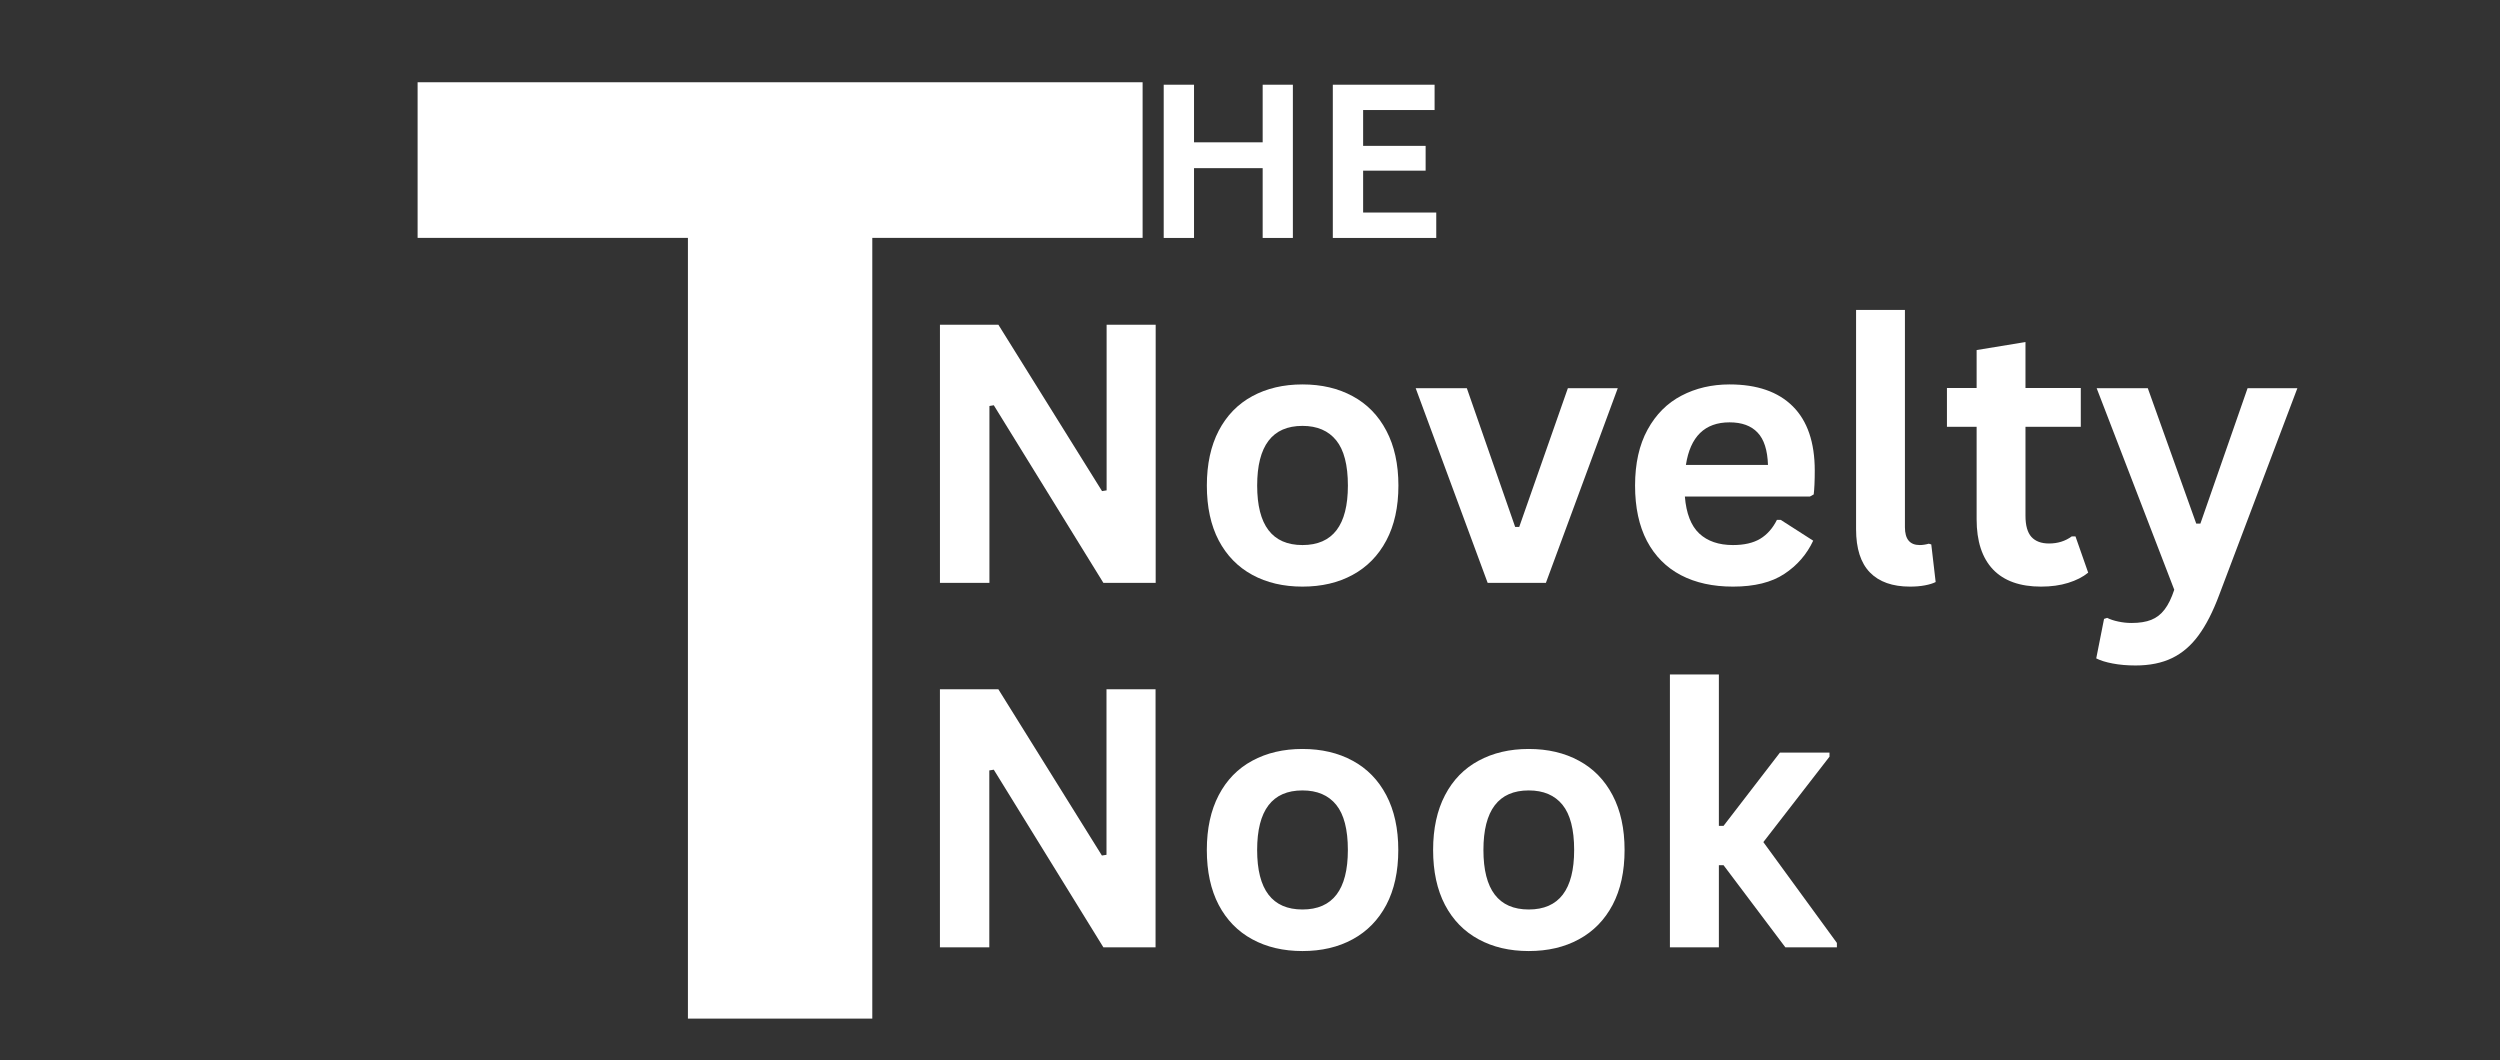
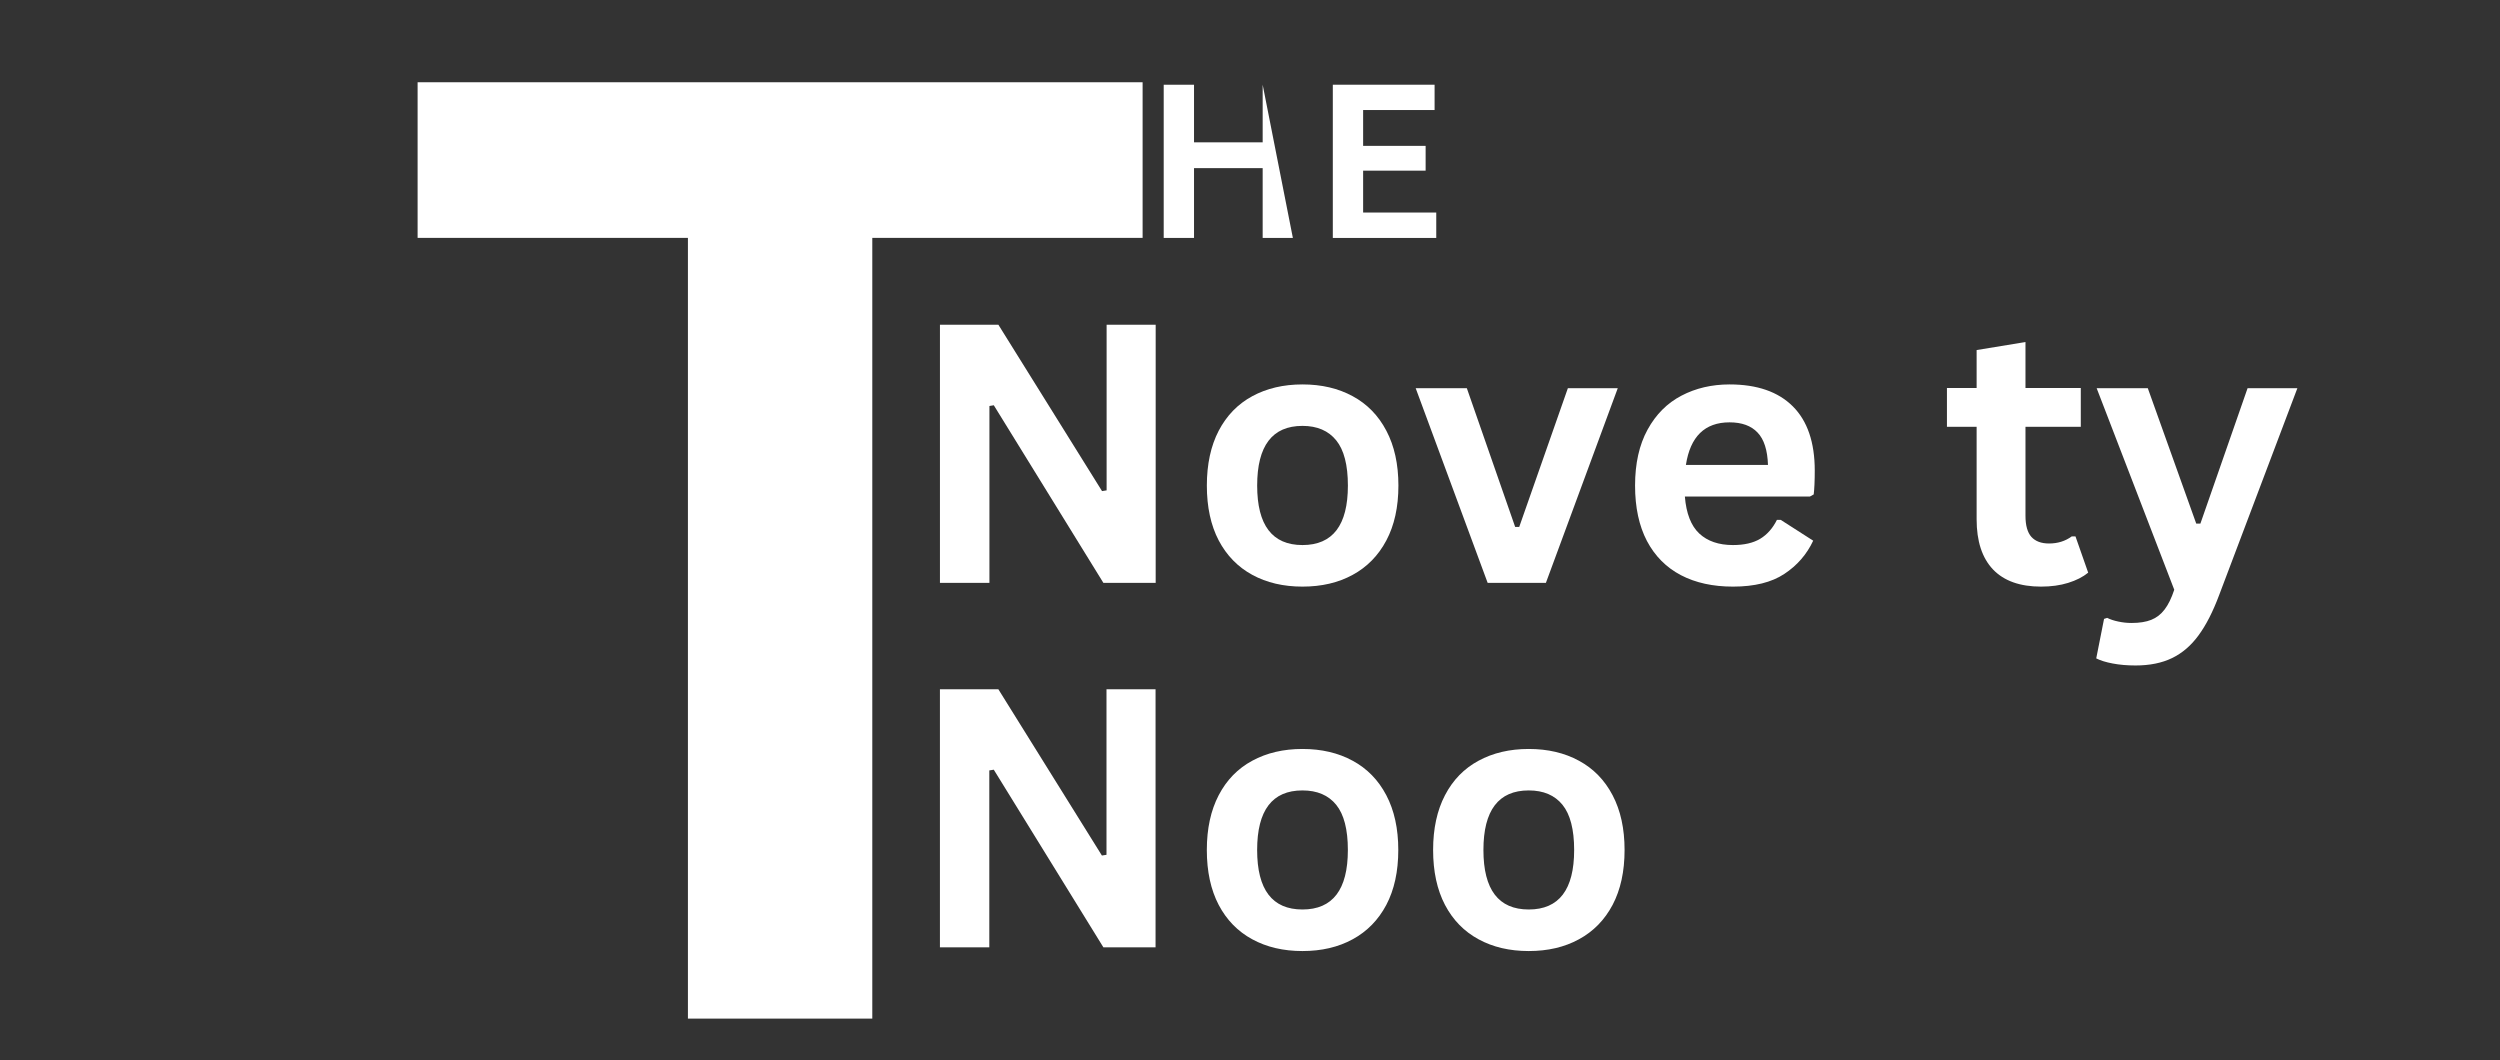
<svg xmlns="http://www.w3.org/2000/svg" width="500" zoomAndPan="magnify" viewBox="0 0 375 159" height="212" preserveAspectRatio="xMidYMid meet" version="1.2">
  <rect x="0" y="0" width="375" height="159" fill="#333333" stroke="none" />
  <defs />
  <g id="320b176ab1">
    <g style="fill:#ffffff;fill-opacity:1;">
      <g transform="translate(58.797, 152.791)">
        <path style="stroke:none" d="M 112.594 -140.453 L 112.594 -117.109 L 72.047 -117.109 L 72.047 0 L 44.391 0 L 44.391 -117.109 L 3.844 -117.109 L 3.844 -140.453 Z M 112.594 -140.453 " />
      </g>
    </g>
    <g style="fill:#ffffff;fill-opacity:1;">
      <g transform="translate(171.572, 35.692)">
-         <path style="stroke:none" d="M 17.828 -14.344 L 17.828 -22.984 L 22.359 -22.984 L 22.359 0 L 17.828 0 L 17.828 -10.469 L 7.531 -10.469 L 7.531 0 L 2.984 0 L 2.984 -22.984 L 7.531 -22.984 L 7.531 -14.344 Z M 17.828 -14.344 " />
+         <path style="stroke:none" d="M 17.828 -14.344 L 17.828 -22.984 L 22.359 0 L 17.828 0 L 17.828 -10.469 L 7.531 -10.469 L 7.531 0 L 2.984 0 L 2.984 -22.984 L 7.531 -22.984 L 7.531 -14.344 Z M 17.828 -14.344 " />
      </g>
    </g>
    <g style="fill:#ffffff;fill-opacity:1;">
      <g transform="translate(196.938, 35.692)">
        <path style="stroke:none" d="M 7.531 -10.094 L 7.531 -3.812 L 18.5 -3.812 L 18.5 0 L 2.984 0 L 2.984 -22.984 L 18.25 -22.984 L 18.25 -19.188 L 7.531 -19.188 L 7.531 -13.812 L 16.906 -13.812 L 16.906 -10.094 Z M 7.531 -10.094 " />
      </g>
    </g>
    <g style="fill:#ffffff;fill-opacity:1;">
      <g transform="translate(123.163, 142.095)">
        <path style="stroke:none" d="" />
      </g>
    </g>
    <g style="fill:#ffffff;fill-opacity:1;">
      <g transform="translate(135.958, 142.095)">
        <path style="stroke:none" d="M 12.438 0 L 5.031 0 L 5.031 -38.703 L 13.797 -38.703 L 29.328 -13.766 L 30.016 -13.875 L 30.016 -38.703 L 37.375 -38.703 L 37.375 0 L 29.547 0 L 13.109 -26.641 L 12.438 -26.531 Z M 12.438 0 " />
      </g>
    </g>
    <g style="fill:#ffffff;fill-opacity:1;">
      <g transform="translate(178.399, 142.095)">
        <path style="stroke:none" d="M 16.969 0.562 C 14.113 0.562 11.602 -0.023 9.438 -1.203 C 7.27 -2.379 5.594 -4.098 4.406 -6.359 C 3.219 -8.629 2.625 -11.375 2.625 -14.594 C 2.625 -17.801 3.219 -20.539 4.406 -22.812 C 5.594 -25.094 7.27 -26.816 9.438 -27.984 C 11.602 -29.16 14.113 -29.75 16.969 -29.75 C 19.832 -29.75 22.344 -29.16 24.5 -27.984 C 26.664 -26.816 28.348 -25.094 29.547 -22.812 C 30.742 -20.539 31.344 -17.801 31.344 -14.594 C 31.344 -11.375 30.742 -8.629 29.547 -6.359 C 28.348 -4.098 26.664 -2.379 24.5 -1.203 C 22.344 -0.023 19.832 0.562 16.969 0.562 Z M 16.969 -5.672 C 21.508 -5.672 23.781 -8.645 23.781 -14.594 C 23.781 -17.676 23.195 -19.938 22.031 -21.375 C 20.863 -22.812 19.176 -23.531 16.969 -23.531 C 12.438 -23.531 10.172 -20.551 10.172 -14.594 C 10.172 -8.645 12.438 -5.672 16.969 -5.672 Z M 16.969 -5.672 " />
      </g>
    </g>
    <g style="fill:#ffffff;fill-opacity:1;">
      <g transform="translate(212.342, 142.095)">
        <path style="stroke:none" d="M 16.969 0.562 C 14.113 0.562 11.602 -0.023 9.438 -1.203 C 7.27 -2.379 5.594 -4.098 4.406 -6.359 C 3.219 -8.629 2.625 -11.375 2.625 -14.594 C 2.625 -17.801 3.219 -20.539 4.406 -22.812 C 5.594 -25.094 7.27 -26.816 9.438 -27.984 C 11.602 -29.16 14.113 -29.75 16.969 -29.75 C 19.832 -29.75 22.344 -29.16 24.5 -27.984 C 26.664 -26.816 28.348 -25.094 29.547 -22.812 C 30.742 -20.539 31.344 -17.801 31.344 -14.594 C 31.344 -11.375 30.742 -8.629 29.547 -6.359 C 28.348 -4.098 26.664 -2.379 24.5 -1.203 C 22.344 -0.023 19.832 0.562 16.969 0.562 Z M 16.969 -5.672 C 21.508 -5.672 23.781 -8.645 23.781 -14.594 C 23.781 -17.676 23.195 -19.938 22.031 -21.375 C 20.863 -22.812 19.176 -23.531 16.969 -23.531 C 12.438 -23.531 10.172 -20.551 10.172 -14.594 C 10.172 -8.645 12.438 -5.672 16.969 -5.672 Z M 16.969 -5.672 " />
      </g>
    </g>
    <g style="fill:#ffffff;fill-opacity:1;">
      <g transform="translate(246.284, 142.095)">
-         <path style="stroke:none" d="M 4.203 0 L 4.203 -40.922 L 11.547 -40.922 L 11.547 -18.219 L 12.25 -18.219 L 20.703 -29.203 L 28.141 -29.203 L 28.141 -28.594 L 18.219 -15.781 L 29.25 -0.656 L 29.25 0 L 21.516 0 L 12.25 -12.312 L 11.547 -12.312 L 11.547 0 Z M 4.203 0 " />
-       </g>
+         </g>
    </g>
    <g style="fill:#ffffff;fill-opacity:1;">
      <g transform="translate(123.163, 87.43)">
        <path style="stroke:none" d="" />
      </g>
    </g>
    <g style="fill:#ffffff;fill-opacity:1;">
      <g transform="translate(135.961, 87.43)">
        <path style="stroke:none" d="M 12.453 0 L 5.031 0 L 5.031 -38.719 L 13.797 -38.719 L 29.344 -13.766 L 30.031 -13.875 L 30.031 -38.719 L 37.391 -38.719 L 37.391 0 L 29.547 0 L 13.109 -26.641 L 12.453 -26.531 Z M 12.453 0 " />
      </g>
    </g>
    <g style="fill:#ffffff;fill-opacity:1;">
      <g transform="translate(178.403, 87.43)">
        <path style="stroke:none" d="M 16.969 0.562 C 14.113 0.562 11.602 -0.023 9.438 -1.203 C 7.281 -2.379 5.602 -4.098 4.406 -6.359 C 3.219 -8.629 2.625 -11.375 2.625 -14.594 C 2.625 -17.801 3.219 -20.547 4.406 -22.828 C 5.602 -25.109 7.281 -26.832 9.438 -28 C 11.602 -29.176 14.113 -29.766 16.969 -29.766 C 19.832 -29.766 22.344 -29.176 24.5 -28 C 26.664 -26.832 28.348 -25.109 29.547 -22.828 C 30.754 -20.547 31.359 -17.801 31.359 -14.594 C 31.359 -11.375 30.754 -8.629 29.547 -6.359 C 28.348 -4.098 26.664 -2.379 24.5 -1.203 C 22.344 -0.023 19.832 0.562 16.969 0.562 Z M 16.969 -5.672 C 21.508 -5.672 23.781 -8.645 23.781 -14.594 C 23.781 -17.676 23.195 -19.938 22.031 -21.375 C 20.863 -22.82 19.176 -23.547 16.969 -23.547 C 12.438 -23.547 10.172 -20.562 10.172 -14.594 C 10.172 -8.645 12.438 -5.672 16.969 -5.672 Z M 16.969 -5.672 " />
      </g>
    </g>
    <g style="fill:#ffffff;fill-opacity:1;">
      <g transform="translate(211.79, 87.43)">
        <path style="stroke:none" d="M 20.094 0 L 11.359 0 L 0.562 -29.203 L 8.234 -29.203 L 15.484 -8.391 L 16.094 -8.391 L 23.391 -29.203 L 30.875 -29.203 Z M 20.094 0 " />
      </g>
    </g>
    <g style="fill:#ffffff;fill-opacity:1;">
      <g transform="translate(242.635, 87.43)">
        <path style="stroke:none" d="M 28.859 -12.953 L 10.094 -12.953 C 10.301 -10.41 11.02 -8.562 12.25 -7.406 C 13.488 -6.25 15.176 -5.672 17.312 -5.672 C 18.988 -5.672 20.348 -5.984 21.391 -6.609 C 22.43 -7.234 23.27 -8.18 23.906 -9.453 L 24.469 -9.453 L 29.344 -6.328 C 28.383 -4.273 26.941 -2.613 25.016 -1.344 C 23.098 -0.07 20.531 0.562 17.312 0.562 C 14.301 0.562 11.695 -0.008 9.5 -1.156 C 7.301 -2.312 5.602 -4.02 4.406 -6.281 C 3.219 -8.551 2.625 -11.32 2.625 -14.594 C 2.625 -17.906 3.25 -20.703 4.5 -22.984 C 5.75 -25.266 7.441 -26.961 9.578 -28.078 C 11.723 -29.203 14.129 -29.766 16.797 -29.766 C 20.922 -29.766 24.082 -28.672 26.281 -26.484 C 28.477 -24.297 29.578 -21.082 29.578 -16.844 C 29.578 -15.301 29.523 -14.109 29.422 -13.266 Z M 22.562 -17.688 C 22.488 -19.914 21.969 -21.535 21 -22.547 C 20.039 -23.566 18.641 -24.078 16.797 -24.078 C 13.086 -24.078 10.906 -21.945 10.25 -17.688 Z M 22.562 -17.688 " />
      </g>
    </g>
    <g style="fill:#ffffff;fill-opacity:1;">
      <g transform="translate(274.38, 87.43)">
-         <path style="stroke:none" d="M 12.125 0.562 C 9.5 0.562 7.492 -0.145 6.109 -1.562 C 4.723 -2.988 4.031 -5.148 4.031 -8.047 L 4.031 -40.938 L 11.359 -40.938 L 11.359 -8.344 C 11.359 -6.562 12.098 -5.672 13.578 -5.672 C 14.004 -5.672 14.457 -5.738 14.938 -5.875 L 15.312 -5.766 L 15.969 -0.125 C 15.562 0.082 15.02 0.25 14.344 0.375 C 13.676 0.5 12.938 0.562 12.125 0.562 Z M 12.125 0.562 " />
-       </g>
+         </g>
    </g>
    <g style="fill:#ffffff;fill-opacity:1;">
      <g transform="translate(291.166, 87.43)">
        <path style="stroke:none" d="M 20.156 -6.969 L 22.062 -1.531 C 21.27 -0.883 20.27 -0.375 19.062 0 C 17.863 0.375 16.504 0.562 14.984 0.562 C 11.828 0.562 9.426 -0.297 7.781 -2.016 C 6.145 -3.742 5.328 -6.25 5.328 -9.531 L 5.328 -23.406 L 0.875 -23.406 L 0.875 -29.234 L 5.328 -29.234 L 5.328 -34.922 L 12.656 -36.125 L 12.656 -29.234 L 20.953 -29.234 L 20.953 -23.406 L 12.656 -23.406 L 12.656 -10.062 C 12.656 -8.613 12.953 -7.555 13.547 -6.891 C 14.148 -6.234 15.031 -5.906 16.188 -5.906 C 17.488 -5.906 18.625 -6.258 19.594 -6.969 Z M 20.156 -6.969 " />
      </g>
    </g>
    <g style="fill:#ffffff;fill-opacity:1;">
      <g transform="translate(313.857, 87.43)">
        <path style="stroke:none" d="M 6.469 12.391 C 5.207 12.391 4.066 12.289 3.047 12.094 C 2.035 11.906 1.211 11.648 0.578 11.328 L 1.75 5.406 L 2.219 5.25 C 2.664 5.477 3.211 5.66 3.859 5.797 C 4.516 5.941 5.188 6.016 5.875 6.016 C 7.062 6.016 8.047 5.859 8.828 5.547 C 9.617 5.234 10.285 4.719 10.828 4 C 11.379 3.289 11.863 2.301 12.281 1.031 L 0.641 -29.203 L 8.312 -29.203 L 15.578 -8.891 L 16.203 -8.891 L 23.281 -29.203 L 30.75 -29.203 L 19.016 1.828 C 18.078 4.336 17.047 6.352 15.922 7.875 C 14.805 9.406 13.484 10.539 11.953 11.281 C 10.43 12.02 8.602 12.391 6.469 12.391 Z M 6.469 12.391 " />
      </g>
    </g>
    <g style="fill:#ffffff;fill-opacity:1;">
      <g transform="translate(345.23, 87.43)">
        <path style="stroke:none" d="" />
      </g>
    </g>
  </g>
</svg>